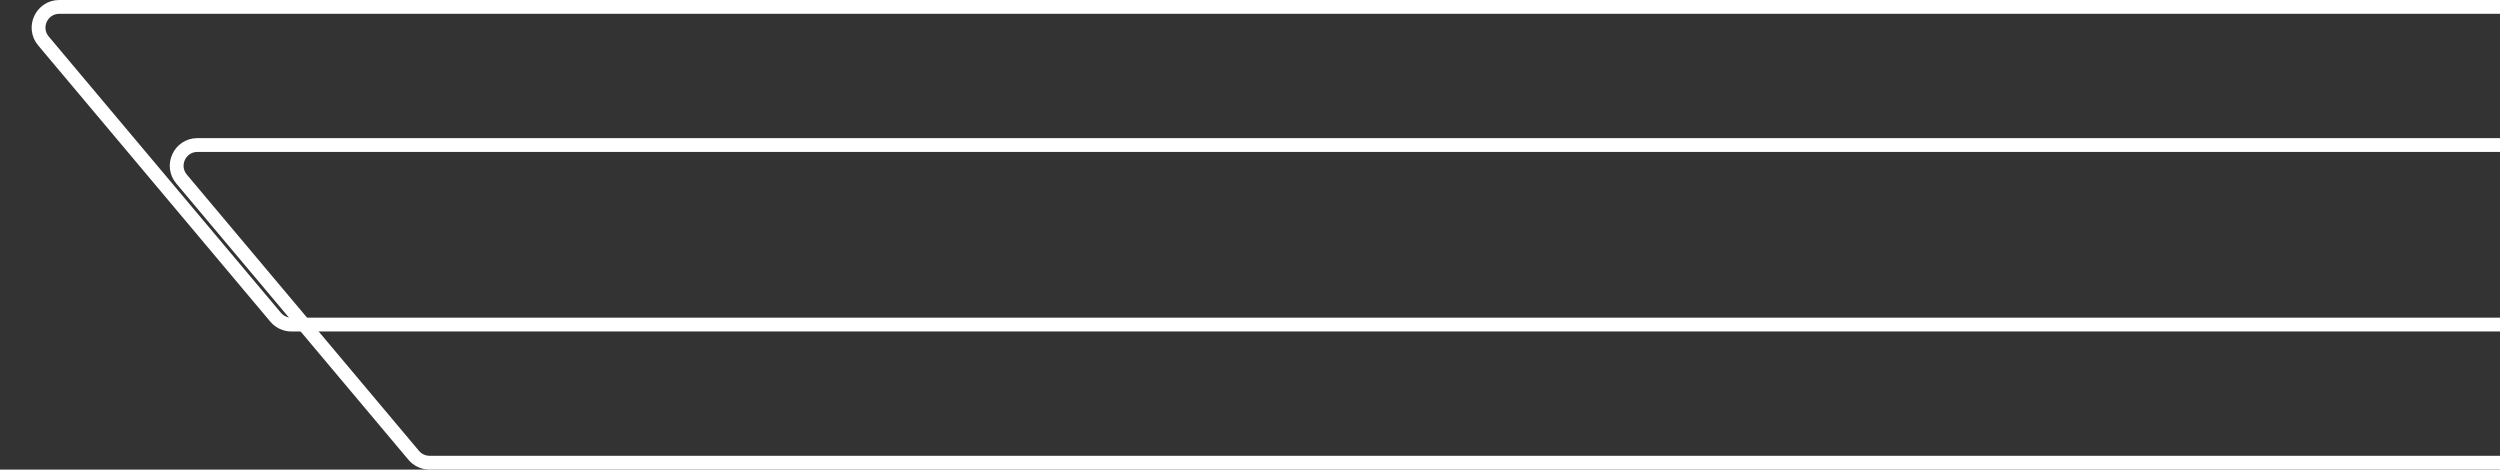
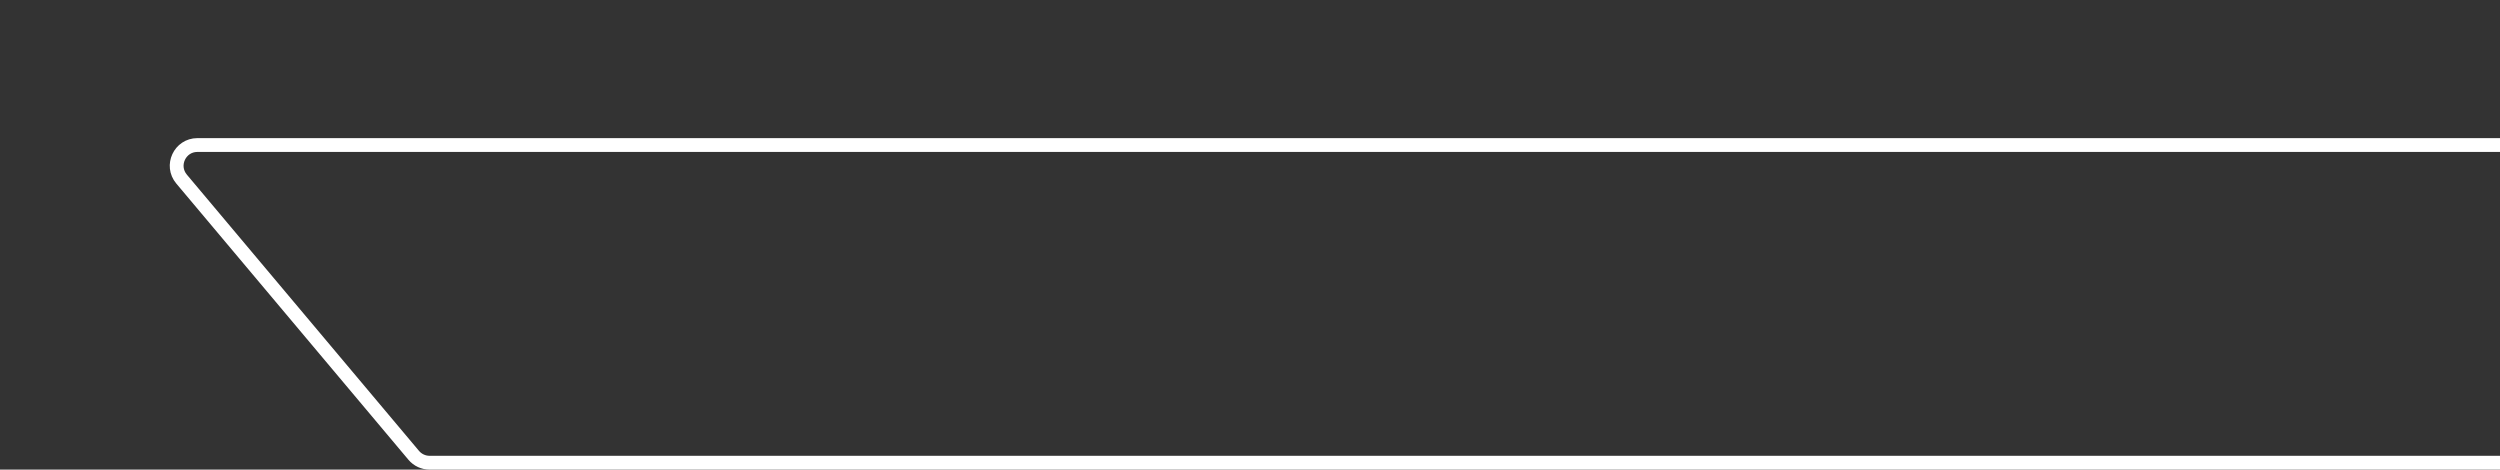
<svg xmlns="http://www.w3.org/2000/svg" width="181" height="34" viewBox="0 0 181 34" fill="none">
  <rect x="0" y="0" width="181" height="34" fill="#333333" stroke="none" />
-   <path d="M19.953 22.965C20.238 23.304 20.659 23.5 21.102 23.5H294.083C294.528 23.5 294.951 23.302 295.236 22.96L311.885 2.96C312.699 1.983 312.004 0.5 310.733 0.5H4.293C3.019 0.5 2.325 1.989 3.145 2.965L19.953 22.965Z" stroke="white" />
  <path d="M29.953 32.965C30.238 33.304 30.659 33.5 31.102 33.5H304.083C304.528 33.5 304.951 33.302 305.236 32.96L321.885 12.96C322.699 11.983 322.004 10.5 320.733 10.5H14.293C13.019 10.5 12.325 11.989 13.145 12.965L29.953 32.965Z" stroke="white" />
</svg>